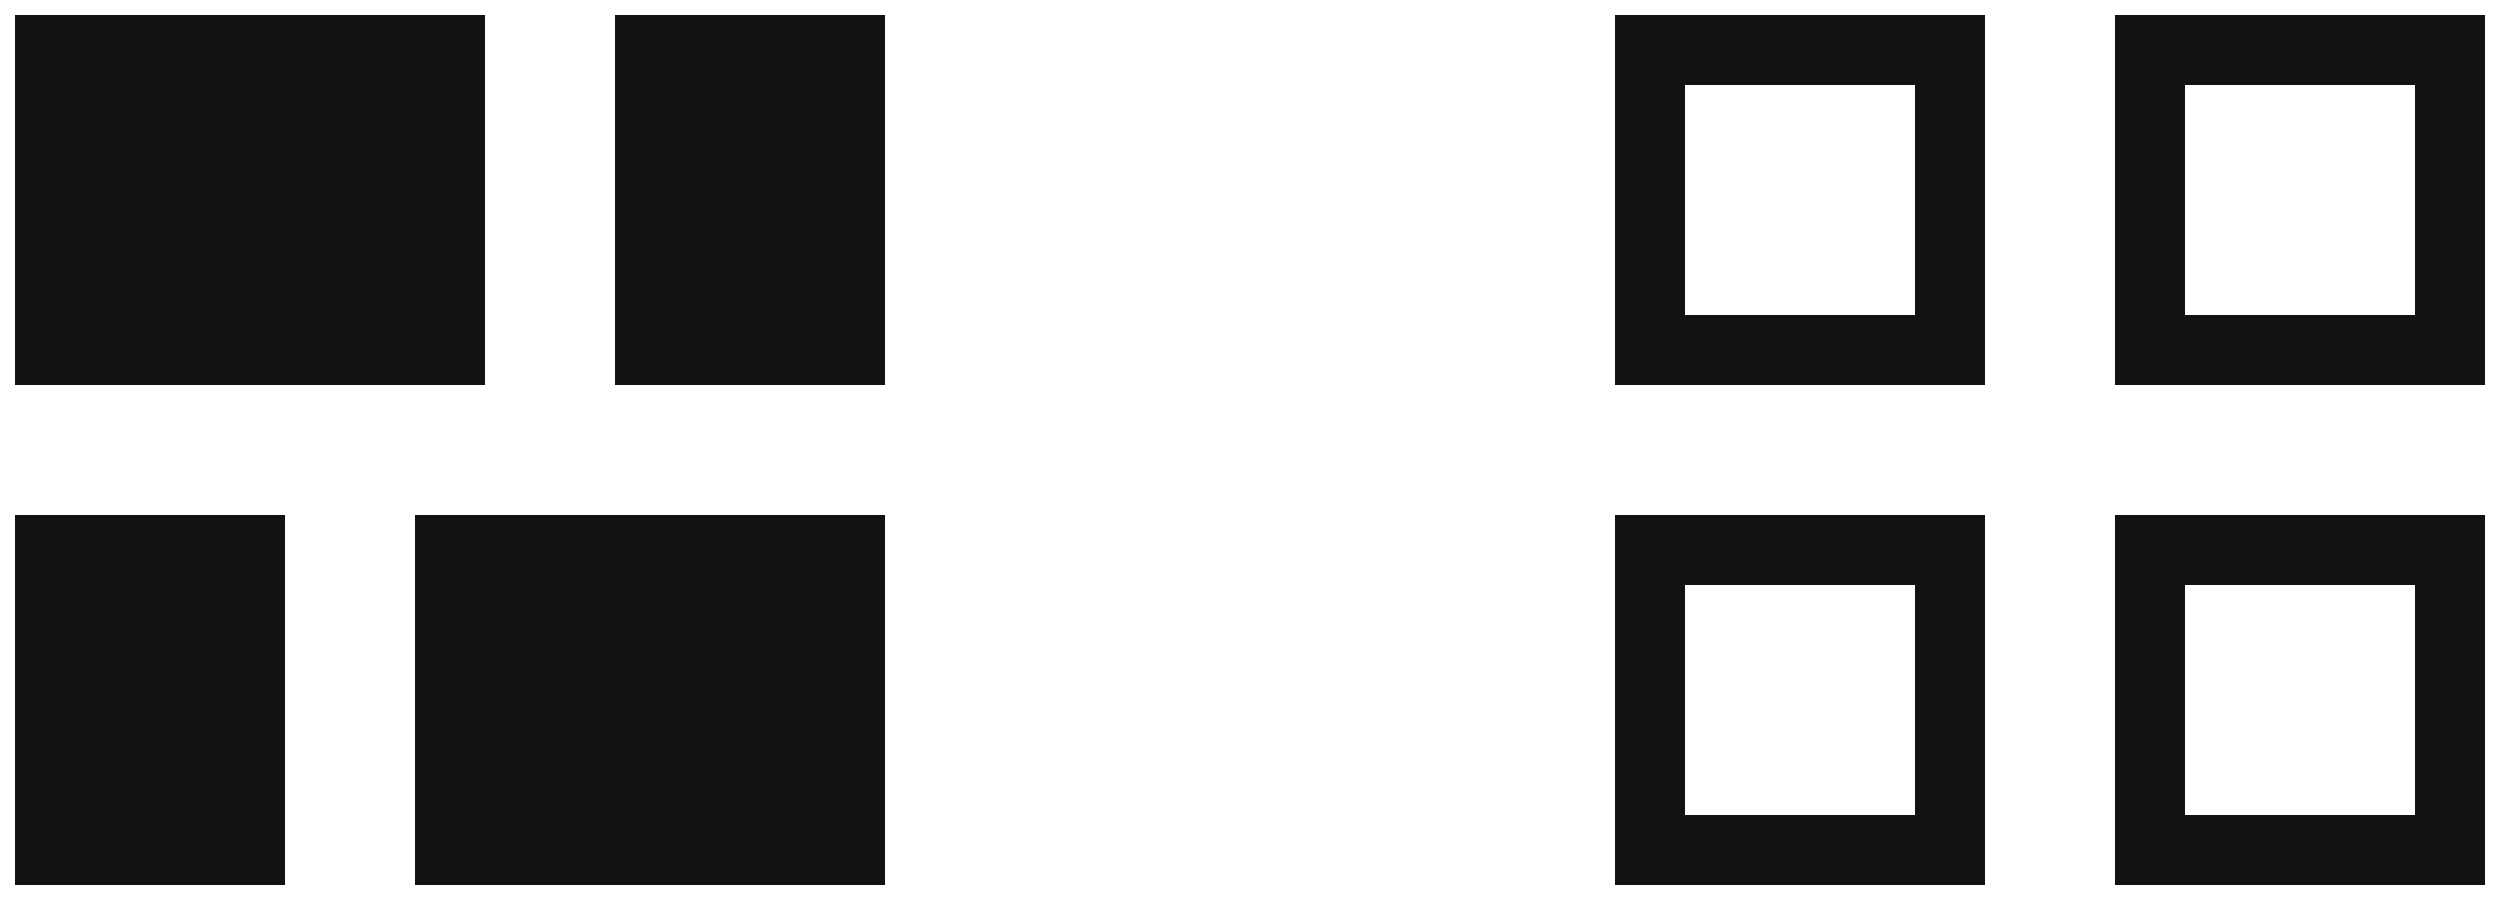
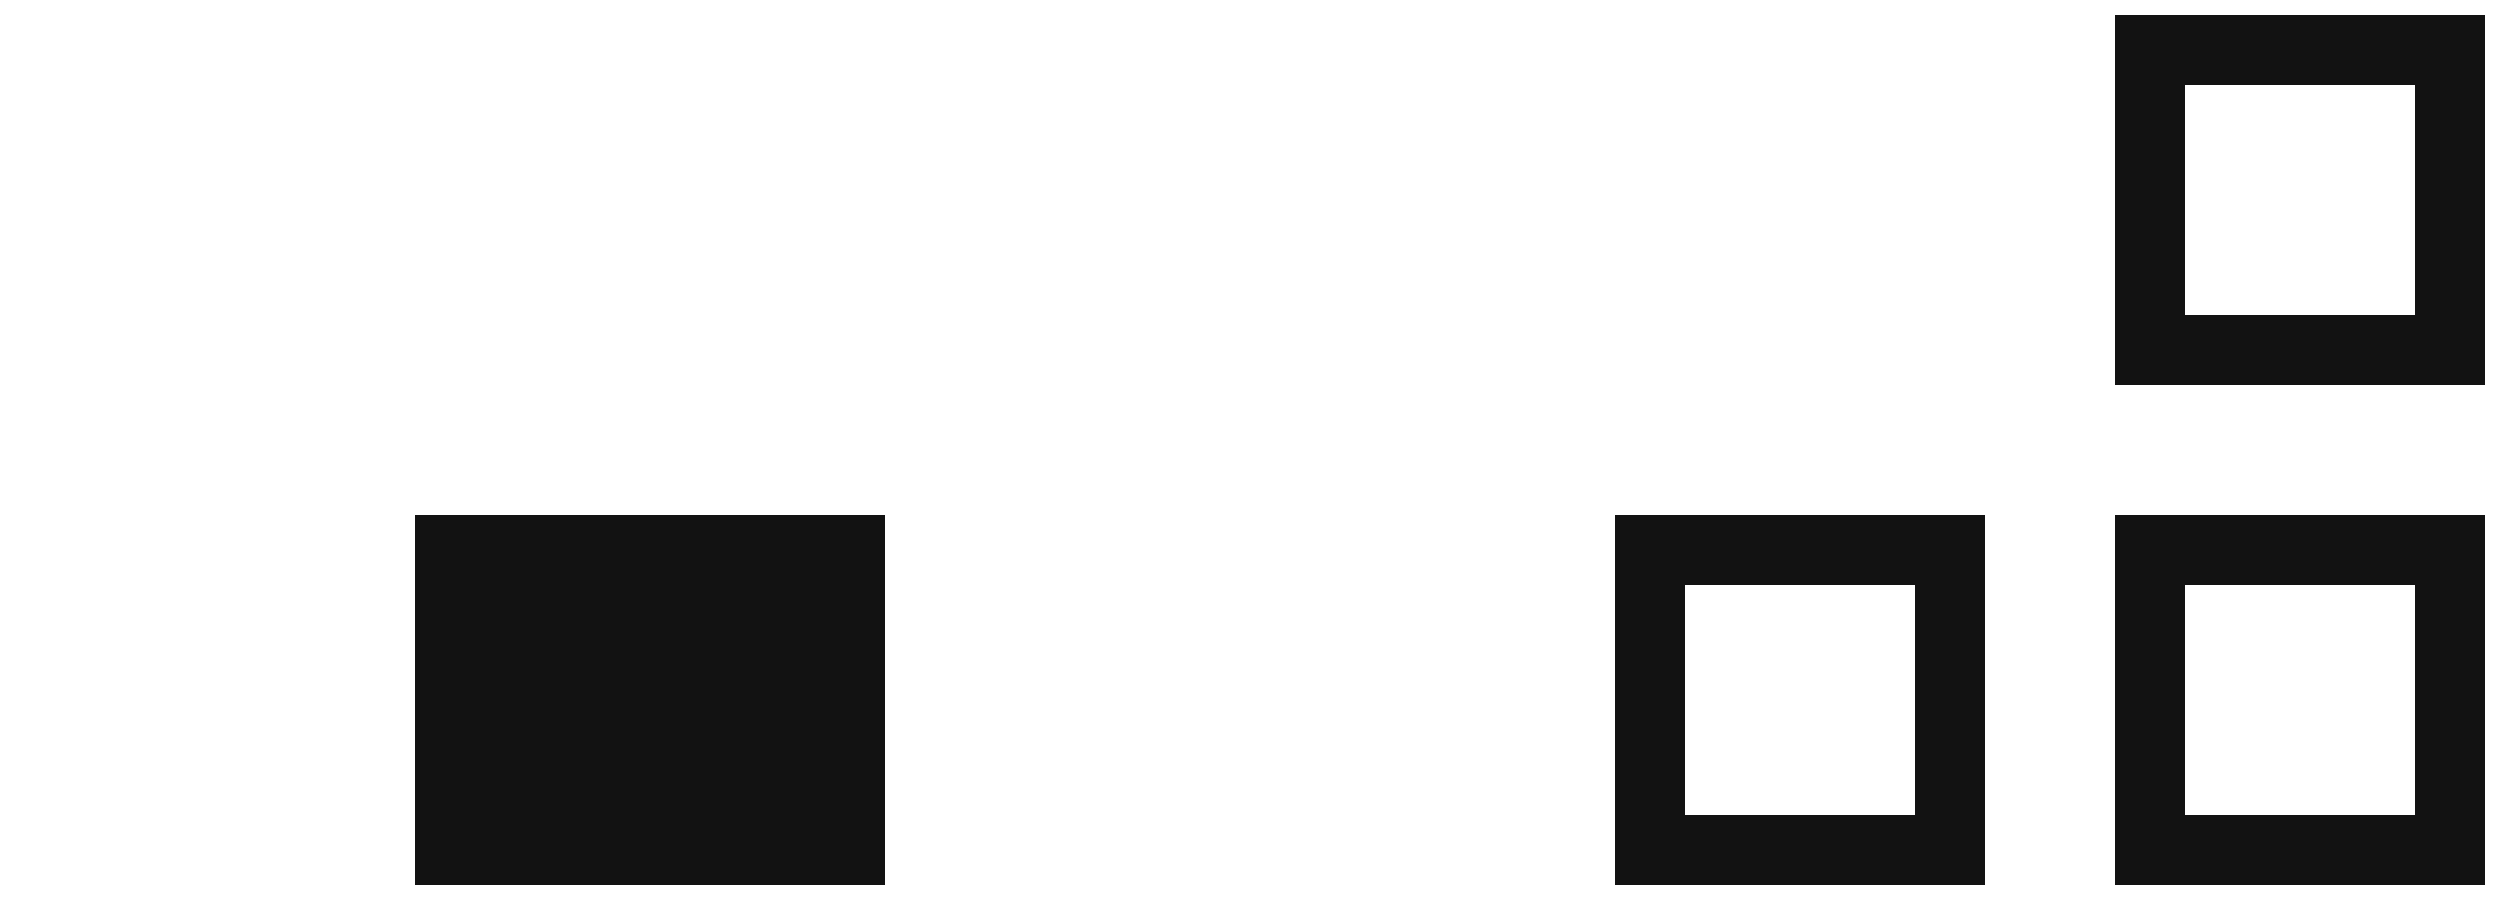
<svg xmlns="http://www.w3.org/2000/svg" width="50" height="18" viewBox="0 0 50 18" fill="none">
  <g id="Group 145203">
    <g id="Group 145201">
-       <rect id="Rectangle 663" x="1" y="1" width="8" height="6" fill="#121212" stroke="#121212" stroke-width="1.4" />
      <rect id="Rectangle 665" x="9" y="11" width="8" height="6" fill="#121212" stroke="#121212" stroke-width="1.4" />
-       <rect id="Rectangle 664" x="13" y="1" width="4" height="6" fill="#121212" stroke="#121212" stroke-width="1.4" />
-       <rect id="Rectangle 666" x="1" y="11" width="4" height="6" fill="#121212" stroke="#121212" stroke-width="1.4" />
    </g>
    <g id="Group 145202">
      <rect id="Rectangle 664_2" x="43" y="1" width="6" height="6" stroke="#121212" stroke-width="1.4" />
      <rect id="Rectangle 666_2" x="33" y="11" width="6" height="6" stroke="#121212" stroke-width="1.4" />
-       <rect id="Rectangle 668" x="33" y="1" width="6" height="6" stroke="#121212" stroke-width="1.4" />
      <rect id="Rectangle 667" x="43" y="11" width="6" height="6" stroke="#121212" stroke-width="1.4" />
    </g>
  </g>
</svg>